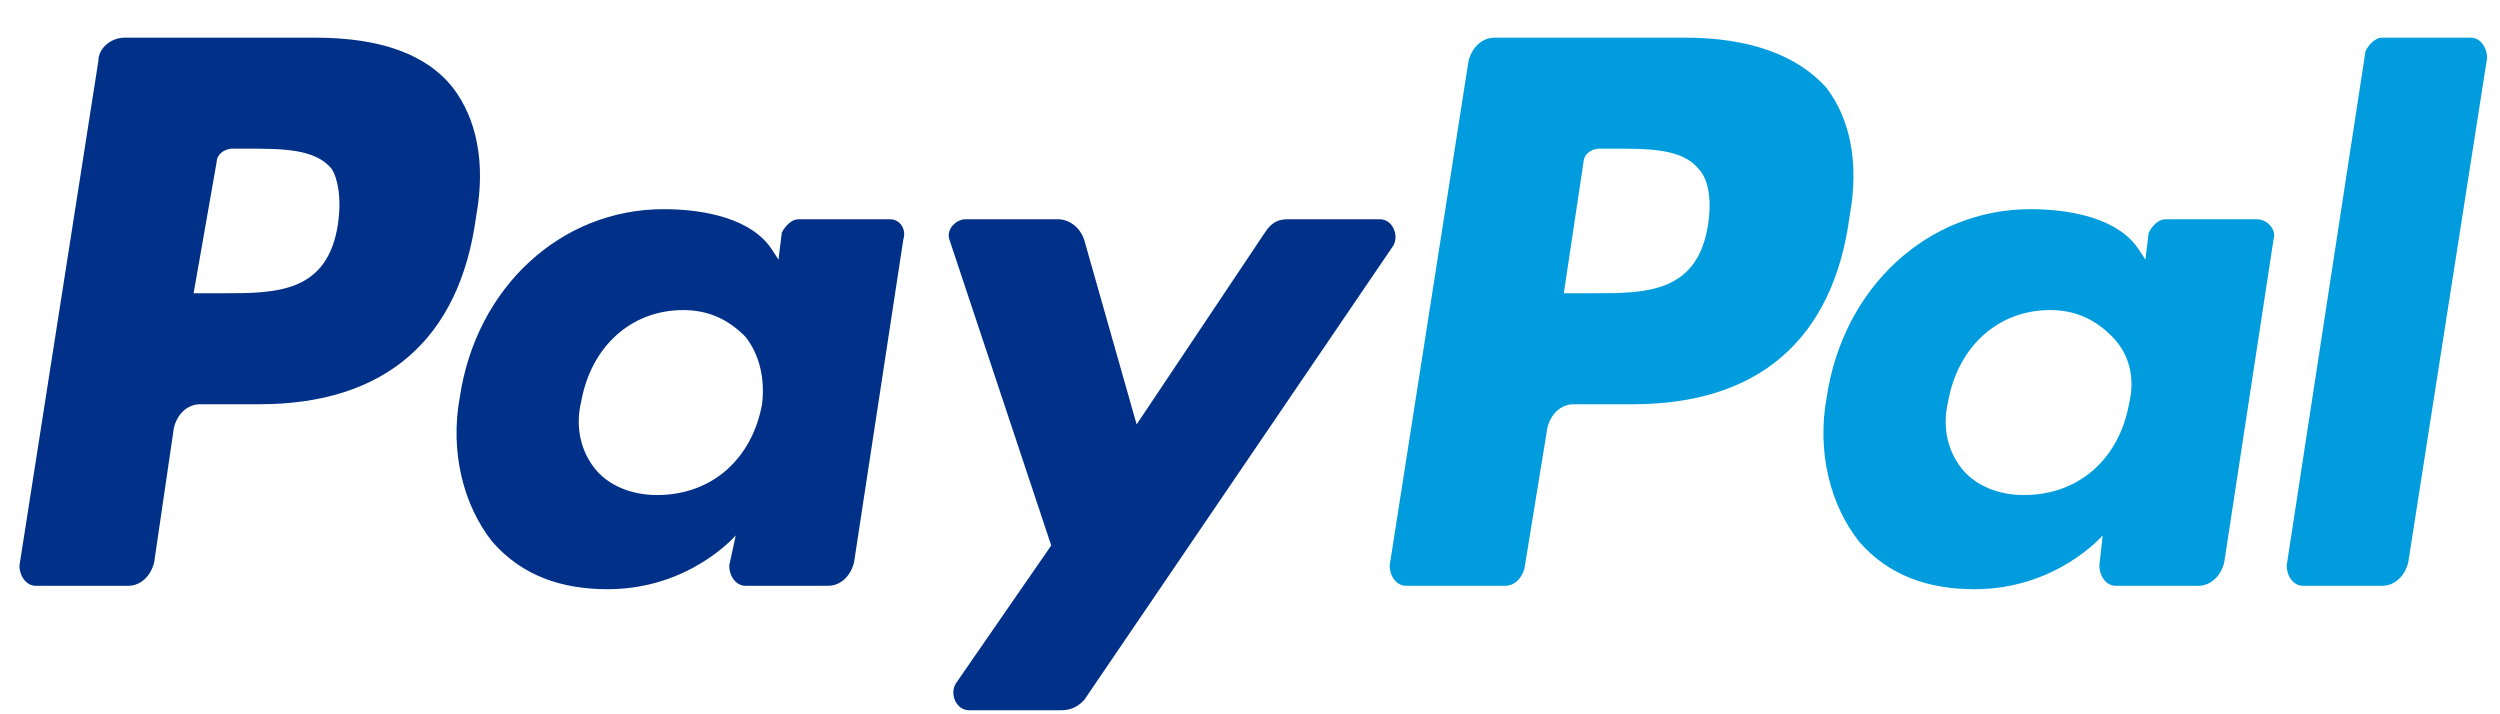
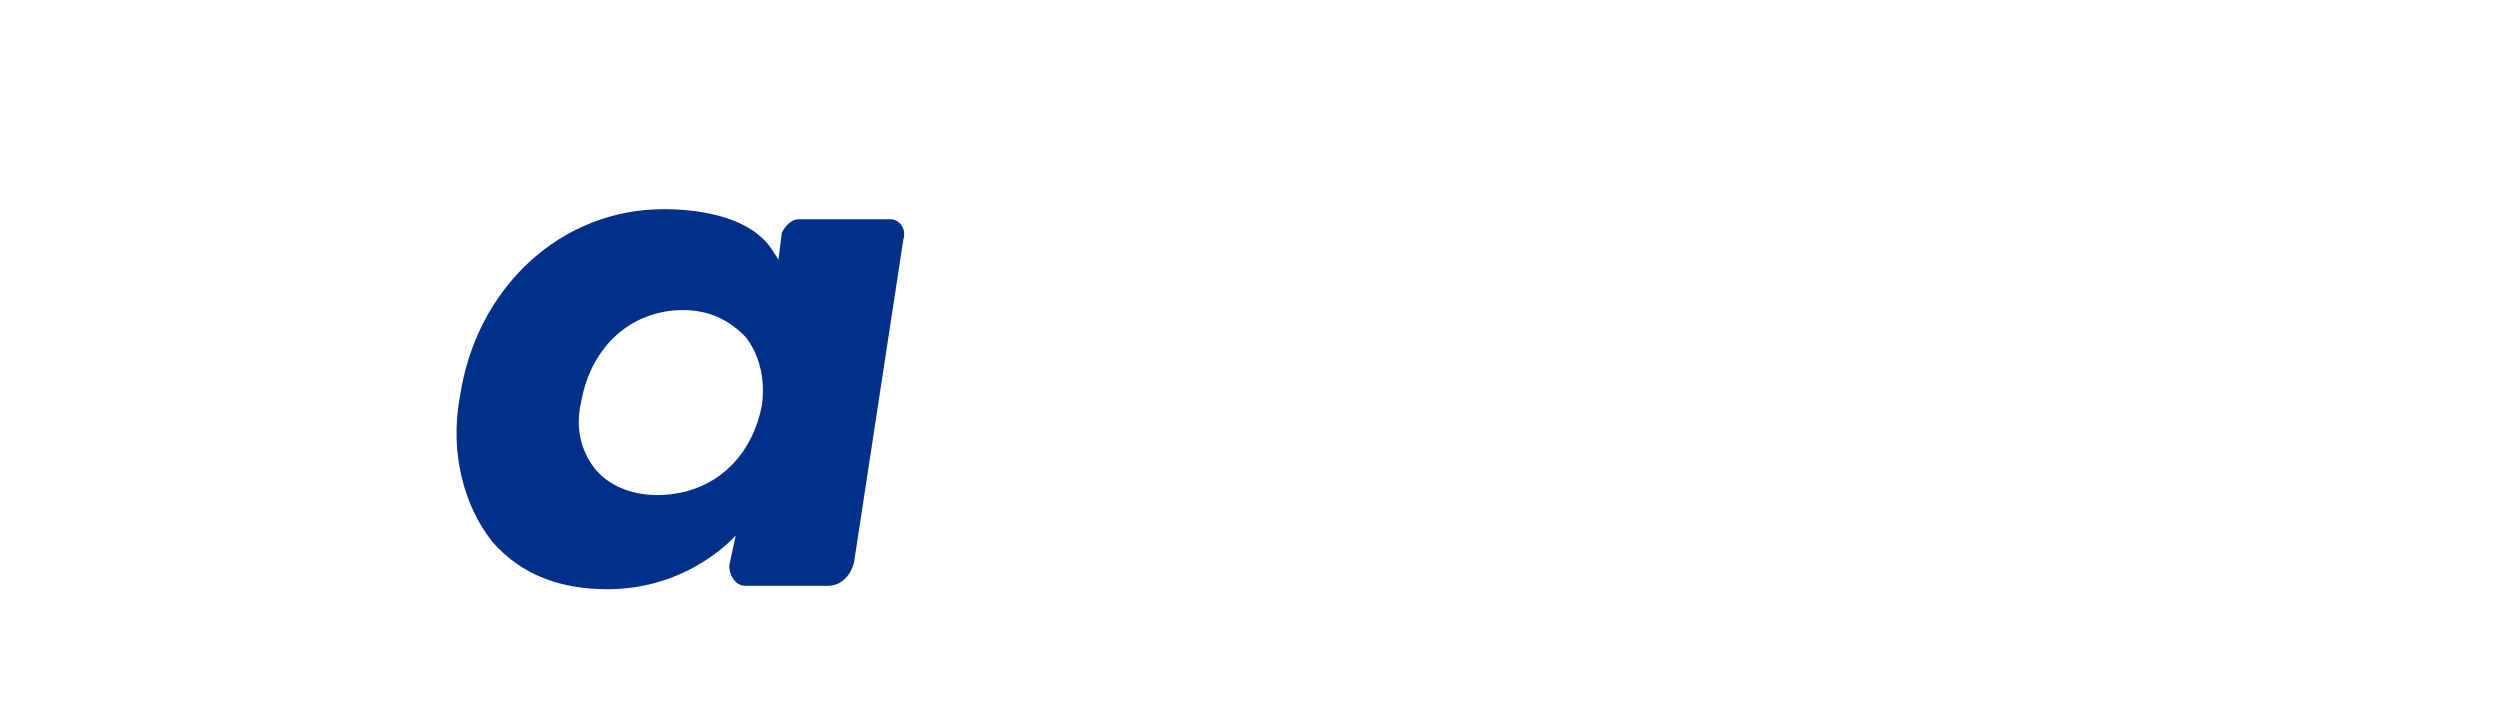
<svg xmlns="http://www.w3.org/2000/svg" width="63" height="18" viewBox="0 0 63 18" fill="none">
-   <path d="M42.471 0.949H37.669C37.338 0.949 37.089 1.203 37.006 1.542L35.019 14.254C35.019 14.508 35.185 14.763 35.433 14.763H37.917C38.166 14.763 38.331 14.593 38.414 14.339L38.994 10.78C39.077 10.441 39.325 10.187 39.656 10.187H41.147C44.293 10.187 46.197 8.576 46.611 5.441C46.86 4.085 46.611 2.983 46.032 2.22C45.287 1.373 44.045 0.949 42.471 0.949ZM43.051 5.61C42.803 7.39 41.478 7.39 40.153 7.39H39.408L39.904 4.085C39.904 3.915 40.07 3.746 40.319 3.746H40.65C41.561 3.746 42.389 3.746 42.803 4.254C43.051 4.509 43.134 5.017 43.051 5.61Z" fill="#009CDE" />
-   <path d="M7.943 0.949H3.14C2.809 0.949 2.478 1.203 2.478 1.542L0.49 14.254C0.49 14.508 0.656 14.763 0.904 14.763H3.223C3.554 14.763 3.803 14.508 3.885 14.17L4.382 10.78C4.465 10.441 4.713 10.187 5.045 10.187H6.535C9.682 10.187 11.586 8.576 12 5.441C12.248 4.085 12 2.983 11.42 2.22C10.758 1.373 9.599 0.949 7.943 0.949ZM8.522 5.61C8.274 7.39 6.949 7.39 5.624 7.39H4.879L5.459 4.085C5.459 3.915 5.624 3.746 5.873 3.746H6.204C7.115 3.746 7.943 3.746 8.357 4.254C8.522 4.509 8.605 5.017 8.522 5.61Z" fill="#003087" />
  <path d="M22.433 5.526H20.115C19.949 5.526 19.784 5.695 19.701 5.865L19.618 6.543L19.452 6.288C18.955 5.526 17.796 5.271 16.72 5.271C14.153 5.271 12 7.221 11.586 10.017C11.338 11.373 11.669 12.729 12.414 13.661C13.159 14.509 14.153 14.848 15.312 14.848C17.382 14.848 18.541 13.492 18.541 13.492L18.376 14.255C18.376 14.509 18.541 14.763 18.79 14.763H20.86C21.191 14.763 21.439 14.509 21.522 14.17L22.764 6.034C22.847 5.78 22.682 5.526 22.433 5.526ZM19.204 10.187C18.955 11.543 17.962 12.475 16.554 12.475C15.892 12.475 15.312 12.221 14.981 11.797C14.65 11.373 14.484 10.78 14.65 10.102C14.898 8.746 15.892 7.814 17.217 7.814C17.879 7.814 18.376 8.068 18.79 8.492C19.121 8.916 19.287 9.509 19.204 10.187Z" fill="#003087" />
-   <path d="M56.879 5.526H54.56C54.395 5.526 54.229 5.695 54.147 5.865L54.064 6.543L53.898 6.288C53.401 5.526 52.242 5.271 51.166 5.271C48.599 5.271 46.446 7.221 46.032 10.017C45.783 11.373 46.115 12.729 46.86 13.661C47.605 14.509 48.599 14.848 49.758 14.848C51.828 14.848 52.987 13.492 52.987 13.492L52.904 14.255C52.904 14.509 53.07 14.763 53.319 14.763H55.389C55.72 14.763 55.968 14.509 56.051 14.17L57.293 6.034C57.376 5.78 57.127 5.526 56.879 5.526ZM53.65 10.187C53.401 11.543 52.408 12.475 51 12.475C50.338 12.475 49.758 12.221 49.427 11.797C49.096 11.373 48.93 10.78 49.096 10.102C49.344 8.746 50.338 7.814 51.662 7.814C52.325 7.814 52.822 8.068 53.236 8.492C53.65 8.916 53.815 9.509 53.65 10.187Z" fill="#009CDE" />
-   <path d="M34.771 5.525H32.452C32.204 5.525 32.038 5.61 31.873 5.864L28.643 10.695L27.319 6.034C27.236 5.78 26.987 5.525 26.656 5.525H24.338C24.089 5.525 23.841 5.78 23.924 6.034L26.491 13.746L24.089 17.22C23.924 17.474 24.089 17.898 24.42 17.898H26.739C26.987 17.898 27.153 17.814 27.319 17.644L35.102 6.203C35.267 5.949 35.102 5.525 34.771 5.525Z" fill="#003087" />
-   <path d="M59.611 1.288L57.624 14.254C57.624 14.508 57.79 14.763 58.038 14.763H60.026C60.357 14.763 60.605 14.508 60.688 14.17L62.675 1.458C62.675 1.203 62.51 0.949 62.261 0.949H60.026C59.86 0.949 59.694 1.119 59.611 1.288Z" fill="#009CDE" />
</svg>